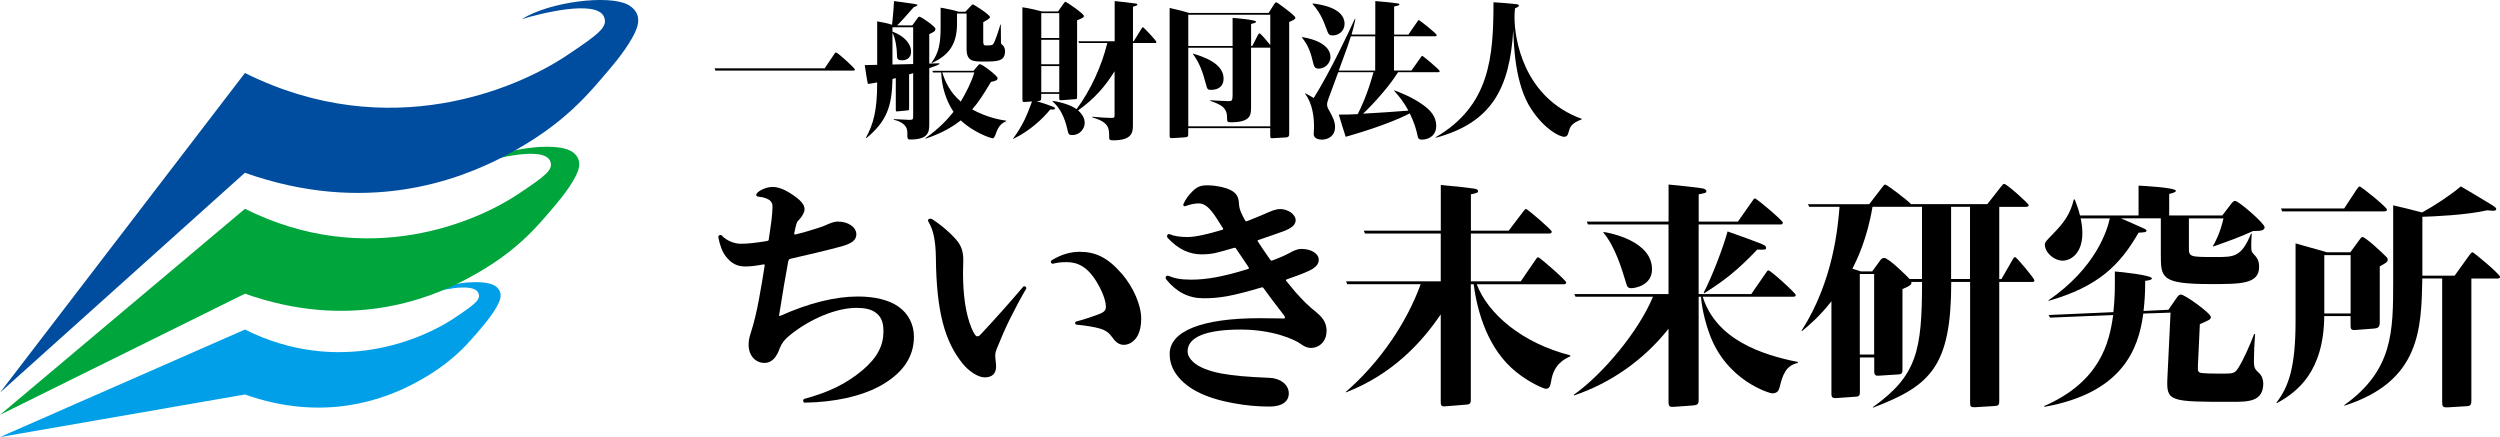
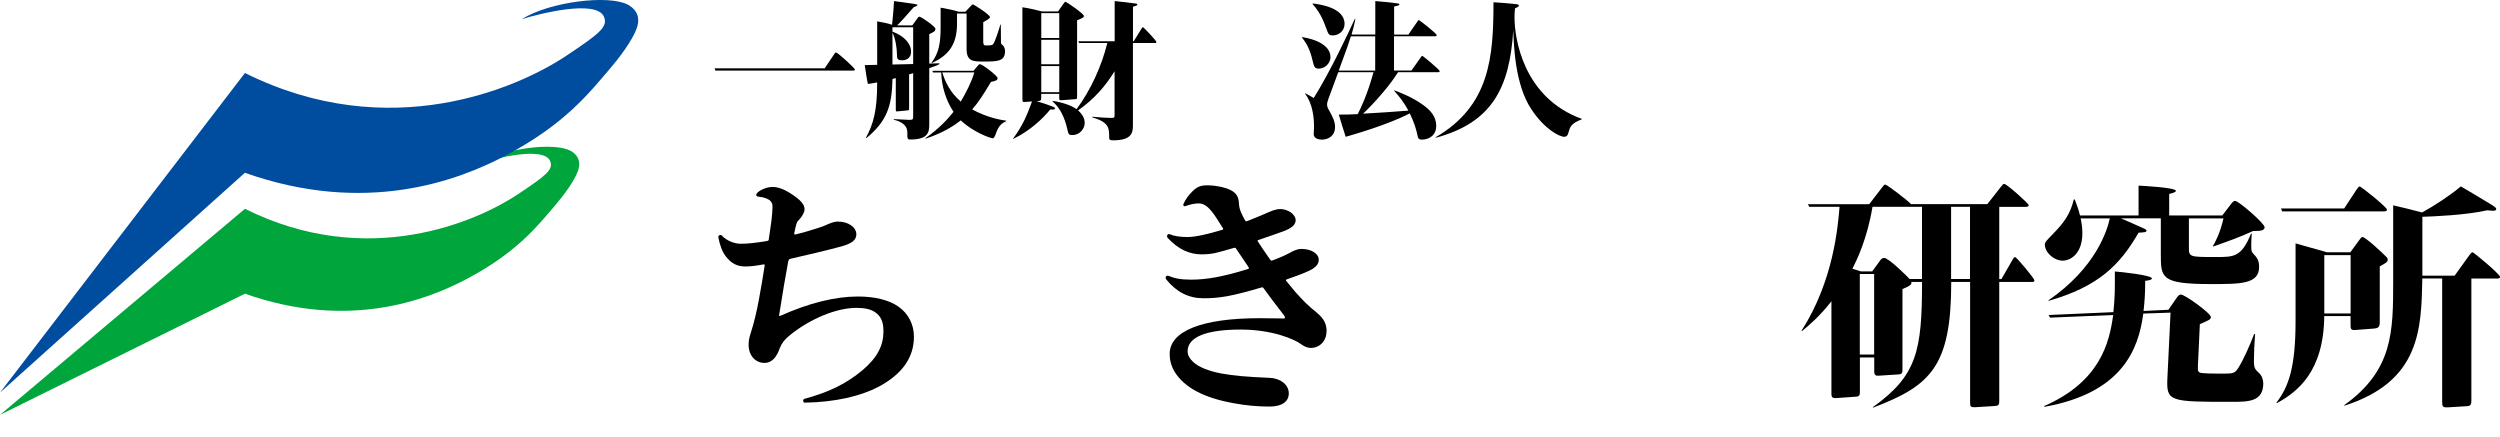
<svg xmlns="http://www.w3.org/2000/svg" id="_レイヤー_1" data-name="レイヤー 1" viewBox="0 0 486.33 85.02">
  <defs>
    <style>
      .cls-1, .cls-2, .cls-3, .cls-4 {
        stroke-width: 0px;
      }

      .cls-2 {
        fill: #00a63c;
      }

      .cls-3 {
        fill: #009fe8;
      }

      .cls-4 {
        fill: #004da0;
      }
    </style>
  </defs>
  <path class="cls-1" d="m177.79,65.46c0,4.07-2.22,7.29-6.92,9.8-3.48,1.81-8.39,2.97-14.3,3.07-.37,0-.48-.65-.06-.75,5.01-1.36,8.29-3.07,11.29-5.58,2.91-2.46,4.06-4.82,4.06-7.54,0-1.86-.48-2.97-1.69-3.77-.84-.55-1.95-.8-3.59-.8-3.85,0-8.97,2.11-12.88,5.28-1.06.85-1.58,1.51-2.01,2.56-.58,1.71-1.53,2.87-2.95,2.87-1.85,0-3.11-1.51-3.11-3.52,0-.71.1-1.36.37-2.16.69-2.11,1.21-4.37,1.64-6.69.42-2.26.79-4.47,1.11-6.54.06-.2-.05-.3-.26-.25-1.32.25-2.48.4-3.48.4-1.58,0-2.74-.55-3.85-2.01-.69-.9-1.16-2.26-1.43-3.72,0-.35.48-.55.74-.25.79.9,2.32,1.56,3.64,1.56,1.43,0,3.11-.2,5.17-.55.16-.05.26-.1.26-.25.16-1.11.32-2.21.48-3.32.16-1.1.26-2.56.26-3.01,0-.55-.1-.86-.37-1.16-.37-.4-1.16-.75-2.27-.86-.37-.05-.53-.1-.53-.35,0-.6,1.74-1.56,3.22-1.56.84,0,1.74.35,2.27.6.63.3,1.21.65,1.64.96,1.27.86,2.27,1.76,2.27,2.76,0,.65-.42,1.35-1.05,2.06-.26.25-.48.5-.58,1.01-.16.6-.27,1.05-.37,1.61-.05.2.05.3.26.25.58-.15,1.37-.35,2.06-.55,1.06-.3,2.16-.66,3.06-.96.32-.1.74-.3,1.21-.5.58-.25,1.27-.5,1.85-.5,2.11,0,3.64,1.11,3.64,2.51,0,1.16-1.06,1.81-2.85,2.31-3.17.86-6.65,1.66-9.97,2.42-.21.05-.32.15-.42.45-.53,2.87-1.16,6.48-1.79,10.56,0,.1.1.15.21.1,5.6-2.51,10.72-3.77,15.1-3.77,3.27,0,6.07.65,7.97,2.01,1.9,1.36,2.95,3.47,2.95,5.78" />
  <path class="cls-1" d="m457.22,49.07l1.63-2.23c.28-.37.51-.74.7-.74.61,0,4,3.16,4.79,4,.09.09.14.23.14.42,0,.42-.19.56-1.54,1.3v10.56c0,.93,0,1.44-1.07,1.53l-3.63.28c-.98.1-.98-.28-.98-1.07v-1.63h-5.12c-.09,10.88-5.3,14.79-9.21,16.93l-.09-.09c2.37-3.11,3.72-6.84,3.72-15.86v-15.12c.93.28,5.21,1.44,6.09,1.72h4.56Zm-1.21-8.51l2.42-3.68c.19-.23.37-.6.6-.6.33,0,5.3,4.05,5.3,4.47,0,.37-.32.37-.6.37h-19.77l-.23-.56h12.28Zm-3.86,20.42h5.12v-11.35h-5.12v11.35Zm19.07-7.35h6.28l2.88-4c.19-.28.42-.56.61-.56.23,0,5.35,4.28,5.35,4.79,0,.32-.32.32-.56.32h-5.02v23.67c0,.56,0,1.12-.79,1.16l-3.77.23c-1.07.05-1.12-.19-1.12-1.21v-23.86h-3.86c-.19,9.91-.42,20-15.12,24.74l-.09-.09c9.54-6.79,9.54-14.37,9.54-24.14v-14.74c1.02.23,4.51,1.07,5.63,1.39,2.37-1.3,5.44-3.3,7.53-5.07.7.37,4.05,2.42,4.84,2.88.93.56,2.05,1.16,2.05,1.49s-.28.37-.7.37c-.19,0-.74-.09-1.07-.09-4,.93-10.61,1.21-12.6,1.26v11.44Z" />
  <path class="cls-1" d="m421.81,60.28l1.58-2.28c.19-.28.47-.7.88-.7.74,0,5.81,3.63,5.81,4.37,0,.46-.23.56-2.14,1.39l-.37,7.95c-.05,1.3-.05,1.49,1.02,1.58.84.09,3.07.09,4.1.09,1.58,0,2.09-.09,2.65-.98,1.12-1.72,2.47-4.88,3.17-6.74l.18.05c-.14,1.63-.23,3.63-.23,5.26,0,1.39.28,1.63.98,2.28.56.51.84,1.3.84,2.04,0,3.58-2.98,3.58-6.05,3.58-12.18,0-12.83,0-12.6-4.65l.61-12.7-5.3.18c-.93,7.07-4.19,15.44-19.21,18.14l-.09-.14c10.88-4.75,12.7-12.28,13.44-17.72l-12.28.51-.28-.51,12.6-.56c.28-2.74.32-4.42.28-7.91.84.05,7.21.7,7.21,1.35,0,.32-.88.42-1.3.47,0,2.79-.14,4.14-.32,5.86l4.84-.23Zm4-17.82v5.63c0,1.91.05,1.91,5.3,1.91,3.49,0,4.93,0,6.79-4.56l.14.05c-.05.47-.1,1.58-.1,2.19,0,1.21.05,1.35.65,1.95.7.74.88,1.44.88,2.28,0,3.35-3.53,3.35-9.35,3.35-9.77,0-9.77-1.21-9.77-5.86v-6.93h-7.77c.65.28,3.63,1.58,4.33,1.91.42.19.65.28.65.51,0,.32-.6.32-1.54.37-3.63,6.33-7.86,10.51-17.49,13.26l-.05-.09c9.26-6.37,11.44-13.63,11.95-15.95h-5.67c.1.56.33,1.54.33,2.88,0,3.91-2.23,5.35-3.86,5.35-1.54,0-3.44-1.49-3.44-3.16,0-.47.51-.93,1.54-2,2.33-2.37,3.44-4.05,4.09-6.75h.19c.32.89.7,1.77,1.02,3.12h11.39v-5.81c.89.05,7.26.37,7.26,1.02,0,.23-.42.37-1.3.6v4.19h10.32l1.68-2.19c.42-.56.6-.65.84-.65.65,0,5.72,4.37,5.72,5.12,0,.7-.93.74-2.23.74-2.65,1.21-4.75,1.95-7.77,3.02l-.05-.09c.42-.74,1.39-2.46,2.05-5.39h-6.75Z" />
  <path class="cls-1" d="m386.59,39.72l2.7-3.44c.28-.37.42-.51.6-.51.47,0,4.75,3.82,4.75,4.14s-.32.33-.6.33h-5.12v14.05h.42l2.14-3.72c.19-.32.32-.56.51-.56.32,0,3.77,4.19,3.77,4.51s-.23.33-.47.33h-6.37v22.97c0,.79,0,1.12-.88,1.16l-3.72.23c-.93.05-1.07-.09-1.07-.84v-23.53h-3.67c0,16.46-4,20.19-15.21,24.46l-.05-.09c8.6-6.14,9.58-10.98,9.58-24.37h-2.09c.14.51-.19.74-1.72,1.39v15.58c0,.56,0,.97-.7,1.02l-3.72.24c-.7.05-1.07.05-1.07-.84v-2.69h-2.79v6.6c0,.51,0,.98-.7,1.02l-3.95.28c-.79.05-.89-.32-.89-.84v-18c-2.23,2.88-4.32,4.65-5.72,5.81l-.09-.09c6.19-9.63,7.07-20.19,7.39-24.09h-5.9l-.24-.51h11.91l2.51-3.26c.37-.47.42-.56.6-.56.37,0,4.7,3.35,5.02,3.81h14.84Zm-12.7.51h-9.63c-1.02,6.19-3.03,10.32-3.91,12.05.23.09,1.39.42,1.63.51h2.23l1.49-2.05c.23-.32.42-.56.84-.56.88,0,4.42,3.53,4.93,4.09h2.42v-14.05Zm-12.1,28.74h2.79v-15.67h-2.79v15.67Zm21.44-28.74h-3.68v14.05h3.68v-14.05Z" />
-   <path class="cls-1" d="m340.68,57.21l2.79-4.05c.23-.37.37-.56.56-.56.42,0,5.3,4.42,5.3,4.79,0,.33-.28.33-.61.33h-17.49c2.65,8.42,11.58,11.3,18.51,12.7v.19c-2.32.46-2.98,2.37-3.53,4.65-.19.65-.37,1.26-1.49,1.26-.37,0-8.93-2.37-12.23-11.72-1.35-3.77-1.58-6.74-1.58-7.07h-.47v19.86c0,.93,0,1.21-1.3,1.3l-3.21.23c-1.07.09-1.35.09-1.35-.98v-14.19c-4.74,6-11.11,10.51-18.37,12.98l-.05-.14c5.58-3.95,12.56-12.23,15.4-19.07h-15.07l-.23-.51h18.32v-13.54h-15.67l-.23-.56h15.91v-7.21c1.16.1,6.09.6,6.79.79.14.05.56.19.56.47,0,.37-.14.37-1.49.65v5.3h7.63l2.74-3.91c.32-.46.42-.6.56-.6.37,0,5.44,4.33,5.44,4.7s-.33.37-.61.37h-15.77v13.54h10.24Zm-28.75-12.09c1.49.23,9.44,1.81,9.44,7.26,0,3.21-3.44,3.68-4,3.68-.65,0-.84-.24-1.02-.93-.89-2.93-2.14-7.11-4.42-9.86v-.14Zm19.49,11.81c1.63-3.12,3.77-8.7,4.65-11.91.79.28,6.56,2.32,7.07,2.65.19.09.42.28.42.51,0,.42-.18.42-1.72.37-3.95,4.14-6.37,6-10.33,8.51l-.09-.14Z" />
-   <path class="cls-1" d="m295.83,54.74l2.84-4.14c.23-.37.37-.56.56-.56.28,0,5.44,4.51,5.44,4.89s-.32.37-.6.37h-16.79c2.14,5.72,8.79,11.44,18.19,13.82v.18c-1.21.61-3.21,1.54-3.72,4.84-.18,1.12-.42,1.49-1.02,1.49-.42,0-3.26-1.21-5.77-3.26-5.44-4.33-7.58-11.58-8.28-17.07h-.56v22.33c0,.56,0,1.02-.74,1.07l-3.95.32c-.93.09-1.16.05-1.16-.84v-17.02c-3.63,5.35-9.3,11.63-18.42,15.16l-.09-.05c6.74-5.81,11.95-13.63,14.6-20.98h-14.28l-.23-.56h18.42v-9.3h-14.74l-.23-.56h14.98v-8.88c3.86.37,4.42.42,6.51.7.23.05.74.14.74.46,0,.37-.32.42-1.39.65v7.07h7.35l2.79-3.67c.23-.28.42-.56.56-.56.28,0,5.02,4.05,5.02,4.42s-.32.37-.61.37h-15.12v9.3h9.72Z" />
  <path class="cls-1" d="m258.05,64.46c0,1.81-1.27,3.22-3.06,3.22-.63,0-1.27-.25-2.01-.81-1.21-.85-5.38-2.76-11.66-2.76s-10.29,1.31-10.29,4.22c0,.75.37,1.41,1.05,2.06,1.11,1.05,3.11,1.81,5.49,2.26,2.48.45,4.8.65,9.34.85,2.06.05,3.8,1.26,3.8,3.02,0,1.61-1.32,2.57-3.75,2.57-2.22,0-4.59-.2-6.96-.65-5.91-1.06-9.55-3.07-11.45-6.03-.69-1.16-1.01-2.27-1.01-3.57,0-4.37,6.12-6.94,17.47-6.94,1.48,0,3.27.05,4.64.05.27,0,.32-.05.32-.2s-.16-.4-.69-1.06c-1.16-1.51-2.38-3.07-3.48-4.63-.11-.15-.21-.2-.37-.15-5.97,1.76-8.23,2.11-11.34,2.11-2.85,0-5.23-1.21-7.18-3.62-.11-.15-.16-.25-.16-.4,0-.25.26-.45.53-.35,1.21.5,2.37.75,4.43.75,2.96,0,6.18-.55,11.03-2.06.21-.05.26-.2.16-.35-.85-1.26-1.64-2.41-2.48-3.67-.05-.1-.21-.15-.37-.1-1.48.45-2.64.75-3.48.96-.85.2-1.69.3-2.85.3-2.27,0-4.49-.95-6.54-3.17-.1-.15-.16-.25-.16-.35,0-.3.27-.5.53-.4.79.35,1.9.55,3.49.55,1.48,0,3.91-.55,6.76-1.41.16-.05.21-.15.1-.3-.37-.6-.74-1.15-1.11-1.76-1.37-2.11-2.32-3.07-3.64-3.07-.63,0-1.48.15-2.32.45-.1.05-.26.1-.37.1-.16,0-.27-.1-.27-.25,0-.3.63-1.41,1.32-2.16,1.21-1.36,1.95-1.66,3.33-1.66.84,0,1.79.1,2.9.35,2.48.6,3.22,1.56,3.27,3.12.05.81.16,1.16.42,1.81.21.45.47,1.01.79,1.56.1.15.16.2.32.15,1.05-.4,2.16-.86,3.33-1.36,1.48-.65,2.27-1.01,3.17-1.01,1.53,0,3.01,1.06,3.01,2.16,0,.96-.9,1.61-2.38,2.16-1.69.6-3.37,1.21-4.91,1.71-.16.05-.16.15-.05.3.74,1.16,1.58,2.36,2.43,3.57.11.15.21.15.37.1.26-.1.53-.2.79-.3,1.05-.4,1.79-.75,2.64-1.2.74-.45,1.58-.75,2.22-.75,1.9,0,3.38.9,3.38,2.11,0,.65-.32,1.2-1.16,1.76-.63.4-1.79.91-5.07,2.06-.16.05-.21.15-.05.35.58.7,1.16,1.41,1.74,2.11,1.43,1.61,2.53,2.72,4.17,4.02,1.37,1.16,1.9,2.16,1.9,3.62" />
-   <path class="cls-1" d="m187.23,70.69c-3.43-4.27-5.07-10.05-5.17-20.56-.05-3.42-.53-5.43-1.37-6.84-.1-.2-.16-.3-.16-.4,0-.2.16-.35.42-.35.16,0,.32.05.48.15,2.27,1.51,4.17,3.32,5.01,4.48.63.9.95,1.96.95,3.37,0,.6-.05,1.56-.05,2.51,0,4.43.53,8.04,1.63,10.71.53,1.26.85,1.66,1.11,1.66s.37-.05.58-.25c2.85-3.02,5.91-6.48,8.39-9.4.21-.25.74.1.58.4-.95,1.56-2.11,3.77-3.22,5.98-.95,1.96-1.74,3.77-2.48,5.63-.32.81-.32,1.06-.32,1.51,0,.6.16,1.26.16,2.01,0,1.36-.74,2.11-2.22,2.11-1.27,0-3.06-1.16-4.33-2.72m30.98-17.49c2.32,2.71,3.8,6.18,3.8,8.8,0,1.41-.26,2.41-.63,3.17-.58,1.16-1.64,1.91-2.75,1.91-.9,0-1.63-.55-2.16-1.36-.74-1.01-1.37-1.51-2.69-1.86-.85-.25-2.43-.51-4.33-.71-.32,0-.42-.5-.11-.6,1.74-.45,3.64-1.11,4.75-1.56.79-.35,1.05-.71,1.05-1.31,0-.9-.42-2.46-1.58-4.47-1.9-3.37-3.96-4.22-6.07-4.22-1.11,0-1.85.1-2.59.3-.42.1-.63-.45-.32-.65,1.85-1.16,3.75-1.66,5.43-1.66,3.06,0,5.44,1.06,8.18,4.22" />
  <path class="cls-1" d="m160.43,13.29l1.84-2.74c.12-.15.21-.35.35-.35.32,0,3.68,3.04,3.68,3.33,0,.21-.21.21-.38.21h-26.76l-.14-.44h21.41Z" />
  <path class="cls-1" d="m307.67,23.23c-2.1.82-2.25,1.43-2.63,2.8-.12.38-.38.58-.73.58-.97,0-3.83-1.46-6.4-5.34-3.15-4.71-3.42-12.12-3.53-15.42-.7,11.33-4.18,17.99-15.04,20.94l-.06-.09c10.54-6.13,11.25-15.57,11.25-26.26,2.77.17,4.26.35,4.53.38.12.03.41.06.41.26,0,.18-.06.21-.76.56-.09.82-.09,1.46-.09,1.78,0,3.88,1.61,15.54,13.06,19.69v.12Z" />
  <path class="cls-1" d="m253.33,7.22c2.66.41,5.49,1.61,5.49,3.91,0,1.17-1.08,2.22-2.28,2.22-.82,0-.9-.38-1.17-1.43-.5-2.16-1.08-3.33-2.1-4.62l.06-.09Zm20.65-.5l1.7-2.46c.17-.26.23-.35.35-.35.09,0,3.45,2.6,3.45,2.92,0,.23-.18.23-.38.23h-7.92v6.66h3.39l1.78-2.51c.17-.23.23-.35.35-.35.09,0,3.36,2.69,3.36,2.98,0,.21-.18.21-.35.21h-7.74c-2.34,3.74-6.37,7.68-6.81,8.06,4.03-.23,4.47-.26,8.82-.59-.96-1.75-1.78-2.77-2.8-3.88l.06-.06c.99.35,3.48,1.31,5.55,2.8,1.34.96,2.6,2.16,2.6,4.12s-1.58,2.66-2.77,2.66c-.67,0-.76-.26-.88-.85-.21-1.08-.67-2.57-1.49-4.26-4.44,2.31-11.33,4.23-12.47,4.56-.12-.32-1.17-3.68-1.34-4.32,1.43,0,2.1,0,3.68-.09.55-1.02,1.93-3.97,3.07-8.15h-6.86c-1.4,3.83-1.55,4.24-1.93,5.23-.15.44-.24.73-.24,1.05,0,.44.17.79.47,1.28.61,1.11,1.08,2.02,1.08,3.1,0,1.78-1.4,2.45-2.54,2.45-.82,0-1.61-.32-1.61-1.05,0-.32.06-1.23.06-1.43,0-1.87-.26-4.5-1.75-6.46l.06-.06c.67.32,1.02.55,1.63.91,3.3-5.29,6.69-12.56,8.01-15.42l.09.06c-.17.91-.32,1.55-.73,3.01h4.61V.21c1.11.06,3.07.29,4.27.44.29.03.41.09.41.21,0,.23-.73.35-1.02.41v5.46h2.8Zm-18.61-6.05c1.11.15,6.19.73,6.19,3.97,0,1.37-1.11,2.25-2.28,2.25-.79,0-.85-.17-1.37-1.61-.9-2.54-1.93-3.74-2.57-4.5l.03-.12Zm12.15,13.06v-6.66h-4.73c-.47,1.49-.64,1.99-2.36,6.66h7.1Z" />
-   <path class="cls-1" d="m246.79,2.52l.99-1.58c.12-.17.32-.5.5-.5.15,0,1.87,1.31,2.16,1.55.44.32,1.55,1.2,1.55,1.46,0,.32-.5.52-1.2.82v21.62c0,.55-.03.82-.73.85l-2.46.14c-.38.03-.5,0-.5-.44v-1.52h-15.95v1.02c0,.67-.03.73-.85.79l-2.19.14c-.58.03-.58-.12-.58-.52V1.55c2.51.59,2.57.59,3.8.97h15.45Zm-15.63.35v6.08h8.62V3.48c.5.03,4.56.38,4.56.73,0,.21-.32.29-.96.44v4.29h.23l1.08-2.1c.09-.17.21-.35.35-.35.2,0,1.78,1.9,2.07,2.28V2.87h-15.95Zm0,6.4v15.31h15.95v-15.31h-3.74v11.42c0,1.63.03,3.1-3.97,3.1-.7,0-.7-.17-.7-.99,0-1.96-1.37-2.51-3.27-3.18v-.12c.59.06,3.54.18,3.56.18.59,0,.79-.06.79-1.14v-9.26h-8.62Zm.97,1.17c1.78.55,5.9,1.81,5.9,4.85,0,1.52-1.05,2.19-2.42,2.19-.73,0-.76-.12-1.05-1.23-.61-2.31-1.2-3.95-2.48-5.73l.06-.09Z" />
  <path class="cls-1" d="m205.83,2.22l1.05-1.49c.26-.35.29-.38.41-.38.15,0,3.56,2.31,3.56,2.75,0,.21,0,.32-1.32.85v14.78c0,.53,0,.55-.55.58l-2.42.18c-.5.03-.5,0-.5-.47v-.76h-3.51v.67c0,.67-.09.7-.88.76,1.64.5,1.84.56,3.27,1.11.17.06.29.17.29.29,0,.26-.44.23-.93.21-1.4,1.75-3.97,4.17-7.19,5.72l-.03-.06c1.75-2.4,2.57-4.15,3.68-7.22l-1.34.09c-.44.03-.53.03-.53-.58V1.41c1.2.17,3.1.61,3.83.82h3.1Zm-3.27,5.17h3.5V2.55h-3.5v4.85Zm0,5.11h3.5v-4.76h-3.5v4.76Zm0,5.43h3.5v-5.08h-3.5v5.08Zm7.36-9.58l-.15-.32h7.07V.21c1.17.12,2.8.29,4.03.47.18.03.38.03.38.2s-.09.21-.85.44v6.72h.14l1.49-2.42c.17-.29.2-.32.32-.32s2.6,2.6,2.6,2.86c0,.21-.09.21-.21.21h-4.35v15.8c0,1.46,0,3.13-3.86,3.13-.7,0-.76-.17-.76-.61,0-1.72,0-2.92-3.3-3.86l.03-.12c1.46.15,3.01.23,3.62.23.7,0,.7-.06.7-.73v-8.35c-1.81,2.92-3.86,5.32-7.1,7.62,1.08.96,1.29,1.81,1.29,2.45,0,1.05-.91,2.34-2.37,2.34-.76,0-.79-.12-1.05-1.29-.5-2.13-1.34-3.94-2.84-5.26l.06-.09c1.98.32,3.68.91,4.61,1.61,2.72-3.62,4.91-8.44,5.99-12.88h-5.52Z" />
  <path class="cls-1" d="m176.85,21.04c0,.35,0,.41-.35.44l-1.72.17c-.47.06-.52.06-.52-.35v-6.11c-.32.09-.44.12-.64.17-.12,5.32-1.08,8.18-5.08,11.51l-.09-.06c1.46-2.72,2.19-5.29,2.19-10.78-1.17.24-1.32.24-1.81.29-.17-.64-.55-3.27-.61-3.65l2.42-.06V4.15c1.4.26,1.9.35,2.89.67,0-.06.29-2.45.38-4.61,4.09.55,4.56.61,4.56.76,0,.17-.35.29-.73.44-1.52,1.73-2.42,2.75-3.22,3.53h2.95l.85-1.17c.35-.47.35-.52.53-.52.38,0,3.12,1.93,3.12,2.34,0,.5-.29.61-1.2,1.05v5.73l1.96-.06v.17c-.26.15-.64.35-1.96.76v10.72c0,1.58,0,3.18-3.68,3.18-.59,0-.59-.15-.59-1.49-.03-1.34-1.23-2.01-2.63-2.36v-.12c.47.03,2.75.15,3.04.15.73,0,.73-.09.73-1.02v-8.06c-.23.06-.35.12-.79.23v6.57Zm.79-8.59v-7.15h-4.03v.85c2.19.79,3.62,2.31,3.62,3.86s-1.26,1.72-1.78,1.72c-.93,0-.96-.41-.96-1.11-.03-1.32-.29-3.13-.88-4.26v6.19l4.03-.09Zm3.86,1.64l-.12-.32h8l.79-.93c.29-.35.32-.35.47-.35.47,0,3.42,2.28,3.42,2.69,0,.44-.29.53-1.29.76-1.4,2.33-2.39,3.91-3.65,5.35,3.04,1.66,5.78,2.07,6.63,2.19v.09c-.55.26-1.43.67-1.96,2.25q-.35,1.08-.64,1.08c-.5,0-3.8-1.17-6.25-3.48-1.08.85-3.18,2.34-6.84,3.56l-.06-.09c2.8-1.93,4.56-3.97,5.49-5.14-1.49-2.22-2.31-4.97-2.4-7.65h-1.61Zm4.67-11.45v2.02c0,4.44-2.08,6.28-4.91,7.62l-.06-.06c1.46-1.96,1.78-3.8,1.78-7.1V1.49c1.43.26,2.39.44,3.51.79h1.31l.91-.96c.44-.44.41-.47.52-.47.21,0,3.36,2.02,3.36,2.48,0,.26-.82.7-1.32.99v3.53c0,.7,0,.99.53.99,1.2,0,1.28-.09,1.43-.29.38-.55,1.11-2.83,1.37-3.77h.09c0,.79.03,2.6.03,3.33,0,.38,0,.41.29.64.09.06.5.44.5,1.23,0,1.99-1.58,1.99-4.09,1.99-2.13,0-3.39,0-3.39-2.48V2.63h-1.87Zm-2.86,11.45c.55,1.84,1.52,3.89,3.59,5.67.99-1.67,2.1-3.8,2.63-5.67h-6.22Z" />
-   <path class="cls-3" d="m82.67,57.3c3.6-2.23,10.98-3.09,13.39-1.83.6.32,1.8,1.17,1.12,3.04-.58,1.58-2.26,3.76-3.31,5-2.66,3.12-5.74,7.09-13.26,11.06-5.97,3.15-17.63,7.6-32.96,2.17L0,85.02l47.65-20.91c18.3,9.12,34.6,1.85,40.66-2.19,4.16-2.78,5.27-3.64,4.75-4.9-.93-2.3-8.33-.36-10.39.28" />
  <path class="cls-2" d="m93.44,31.7c4.7-2.91,14.36-4.04,17.51-2.39.79.42,2.35,1.54,1.47,3.98-.75,2.07-2.95,4.92-4.33,6.54-3.48,4.08-7.5,9.27-17.34,14.46-7.81,4.12-23.05,9.94-43.09,2.84L0,80.7l47.65-40.08c23.93,11.93,45.25,2.42,53.16-2.87,5.44-3.63,6.88-4.76,6.22-6.4-1.22-3-10.9-.48-13.59.36" />
  <path class="cls-4" d="m101.52,3.71c5.53-3.42,16.89-4.76,20.6-2.81.93.49,2.77,1.81,1.72,4.67-.89,2.43-3.47,5.79-5.1,7.69-4.1,4.8-8.83,10.91-20.4,17.01-9.19,4.84-27.12,11.69-50.7,3.34L0,76.37,47.65,14.2c28.15,14.03,53.23,2.85,62.54-3.37,6.4-4.27,8.1-5.6,7.32-7.53-1.43-3.53-12.82-.56-15.99.42" />
</svg>